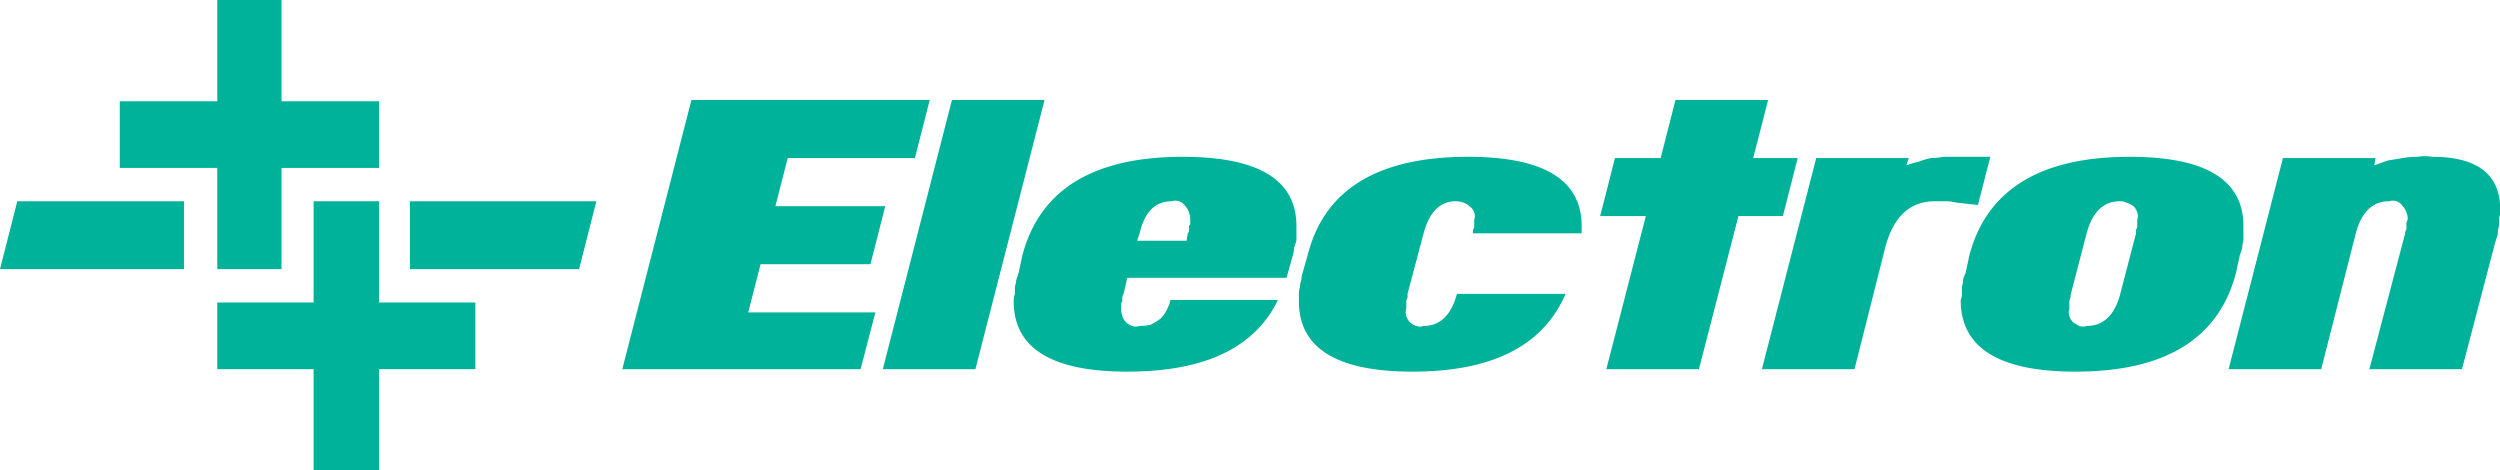
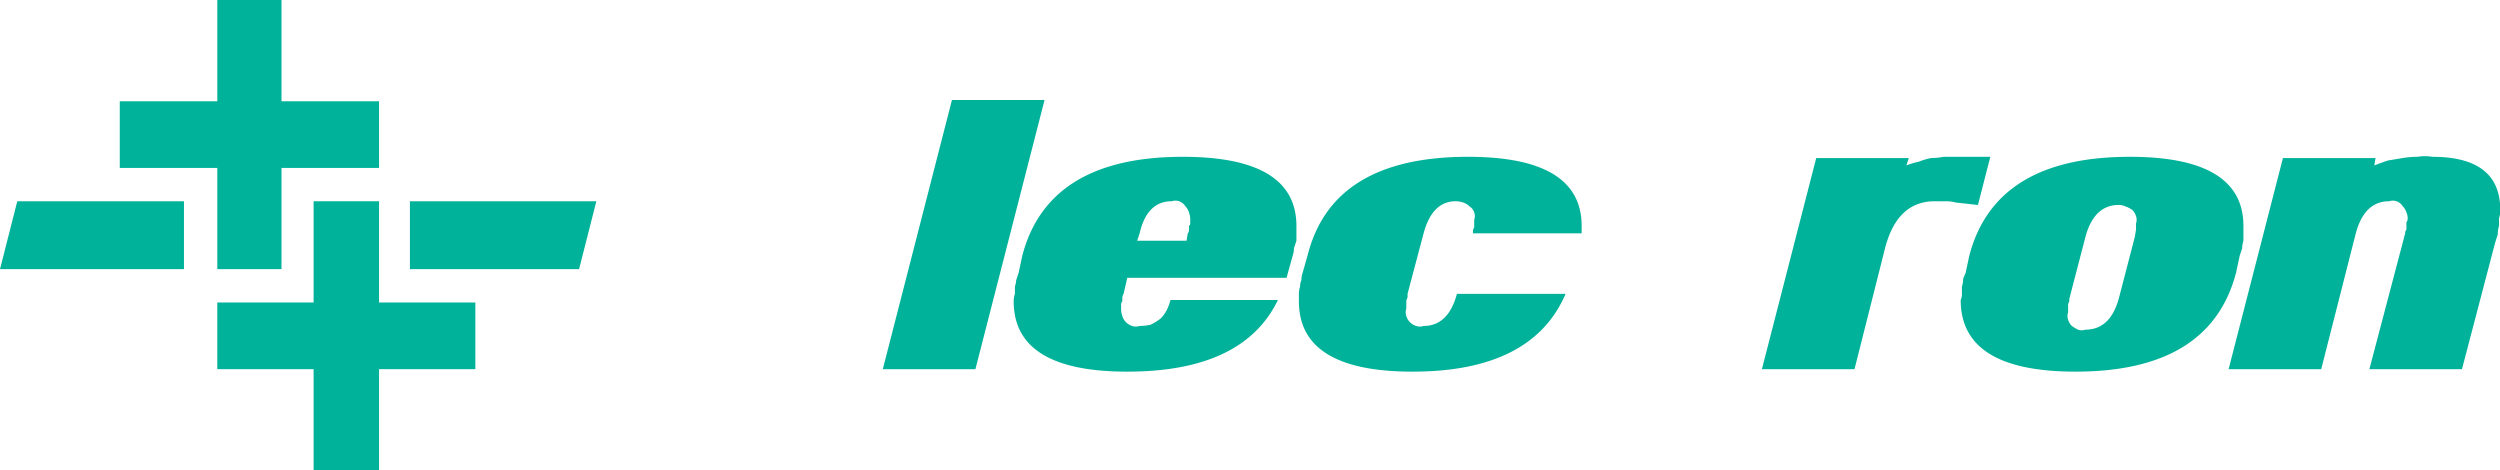
<svg xmlns="http://www.w3.org/2000/svg" width="202.48" height="38.1">
  <defs>
    <clipPath id="a">
      <path data-name="Path 280" d="M0 0h202.48v38.07H0Z" fill="#00b299" />
    </clipPath>
  </defs>
  <path d="M17.6 0v8.2H9.7v5.4h7.9v8.2h5.2v-8.2h7.9V8.2h-7.9V0Z" fill="#00b299" />
  <path d="M25.4 16.3v8.2h-7.8v5.4h7.8v8.2h5.3v-8.2h7.8v-5.4h-7.8v-8.2Z" fill="#00b299" />
  <path d="M33.2 21.8h13.7l1.4-5.5H33.2ZM1.4 16.3 0 21.8h14.9v-5.5Zm75.7-8.2-5.6 21.8H79l5.6-21.8Z" fill="#00b299" />
  <g fill="#00b299" data-name="Clip-Path: Group_3" clip-path="url(#a)">
    <path d="M105 18.3v1.2l-.2.6a1.888 1.888 0 0 1-.1.6l-.5 1.8H91.3l-.3 1.3a.768.768 0 0 0-.1.3v.3a.407.407 0 0 0-.1.3v.3a1.888 1.888 0 0 0 .1.6 1.2 1.2 0 0 0 .8.8.925.925 0 0 0 .6 0 4.635 4.635 0 0 0 .9-.1 5.254 5.254 0 0 0 .8-.5 2.669 2.669 0 0 0 .5-.7 3.909 3.909 0 0 0 .3-.8h8.7q-2.8 5.8-12.2 5.8-9.2 0-9.2-5.7a1.888 1.888 0 0 1 .1-.6v-.6a1.645 1.645 0 0 0 .1-.5l.2-.6.3-1.4q2.1-8 13-8 9.2 0 9.2 5.6Zm-8.7.3v-.3a.288.288 0 0 0 .1-.2v-.3a1.888 1.888 0 0 0-.1-.6 1.255 1.255 0 0 0-.3-.5.964.964 0 0 0-.5-.4.925.925 0 0 0-.6 0q-2 0-2.6 2.6l-.2.6h4l.1-.6a.407.407 0 0 0 .1-.3Z" fill-rule="evenodd" />
    <path d="M118.9 12.7q-11 0-13 8l-.4 1.4a1.888 1.888 0 0 0-.1.6 1.113 1.113 0 0 0-.1.5 1.888 1.888 0 0 0-.1.6v.6q0 5.7 9.2 5.7 9.7 0 12.4-6.3H118q-.7 2.6-2.7 2.6a.925.925 0 0 1-.6 0 1.2 1.2 0 0 1-.8-.8.925.925 0 0 1 0-.6v-.6a.768.768 0 0 1 .1-.3v-.3l1.3-4.9q.7-2.6 2.6-2.6a1.887 1.887 0 0 1 .6.1 1.255 1.255 0 0 1 .5.3.964.964 0 0 1 .4.5.925.925 0 0 1 0 .6v.5a.407.407 0 0 1-.1.3v.3h8.8v-.6q0-5.6-9.2-5.6Z" />
  </g>
-   <path d="M145.6 12.8H142l1.2-4.7h-7.5l-1.2 4.7h-3.7l-1.2 4.7h3.7l-3.2 12.4h7.5l3.2-12.4h3.6Z" fill="#00b299" />
  <g fill="#00b299" data-name="Clip-Path: Group_5" clip-path="url(#a)">
    <path d="M161.2 12.7h-3.8a5.088 5.088 0 0 1-1 .1 5.7 5.7 0 0 0-1 .3 5.7 5.7 0 0 0-1 .3l.2-.6h-7.5l-4.4 17.1h7.5l2.5-9.9q1-3.7 4-3.7h.9a3.288 3.288 0 0 1 .8.1 65312846423142.49 65312846423142.49 0 0 1 1.8.2Z" />
-     <path d="M181.1 22.1q-2.1 8-13 8-9.3 0-9.3-5.8a1.113 1.113 0 0 0 .1-.5v-.6a1.888 1.888 0 0 0 .1-.6 3.88 3.88 0 0 1 .2-.5l.3-1.4q2.1-8 13-8 9.2 0 9.2 5.6v1.2a1.888 1.888 0 0 0-.1.6l-.2.6Zm-8.1-3.5a.407.407 0 0 0 .1-.3v-.5a.925.925 0 0 0 0-.6 1.255 1.255 0 0 0-.3-.5 2.524 2.524 0 0 0-.6-.3 1.113 1.113 0 0 0-.5-.1q-2 0-2.7 2.6l-1.3 5v.2a.768.768 0 0 0-.1.3v.6a.925.925 0 0 0 0 .6 1.255 1.255 0 0 0 .3.5 4.892 4.892 0 0 0 .5.3.925.925 0 0 0 .6 0q2 0 2.7-2.5l1.3-5Z" fill-rule="evenodd" />
+     <path d="M181.1 22.1q-2.1 8-13 8-9.3 0-9.3-5.8a1.113 1.113 0 0 0 .1-.5v-.6a1.888 1.888 0 0 0 .1-.6 3.88 3.88 0 0 1 .2-.5l.3-1.4q2.1-8 13-8 9.2 0 9.2 5.6v1.2a1.888 1.888 0 0 0-.1.6l-.2.6Zm-8.1-3.5v-.5a.925.925 0 0 0 0-.6 1.255 1.255 0 0 0-.3-.5 2.524 2.524 0 0 0-.6-.3 1.113 1.113 0 0 0-.5-.1q-2 0-2.7 2.6l-1.3 5v.2a.768.768 0 0 0-.1.3v.6a.925.925 0 0 0 0 .6 1.255 1.255 0 0 0 .3.5 4.892 4.892 0 0 0 .5.3.925.925 0 0 0 .6 0q2 0 2.7-2.5l1.3-5Z" fill-rule="evenodd" />
    <path d="M197 12.7a3.625 3.625 0 0 0-1.2 0 7.287 7.287 0 0 0-1.2.1l-1.2.2q-.6.2-1.1.4l.1-.6h-7.5l-4.4 17.1h7.5l2.8-11q.7-2.6 2.7-2.6a.925.925 0 0 1 .6 0 .964.964 0 0 1 .5.4 1.255 1.255 0 0 1 .3.5 1.113 1.113 0 0 1 .1.5.407.407 0 0 1-.1.3v.6a.407.407 0 0 0-.1.3l-2.9 11h7.5l2.7-10.3.2-.6a2.216 2.216 0 0 1 .1-.7v-.6a2.216 2.216 0 0 0 .1-.7q0-4.3-5.5-4.3Z" />
  </g>
-   <path d="M61.6 21.4h8.9l1.2-4.7h-8.9l1-3.9h10.3l1.2-4.7H56l-5.6 21.8h19.3l1.2-4.6H60.6Z" fill="#00b299" />
</svg>